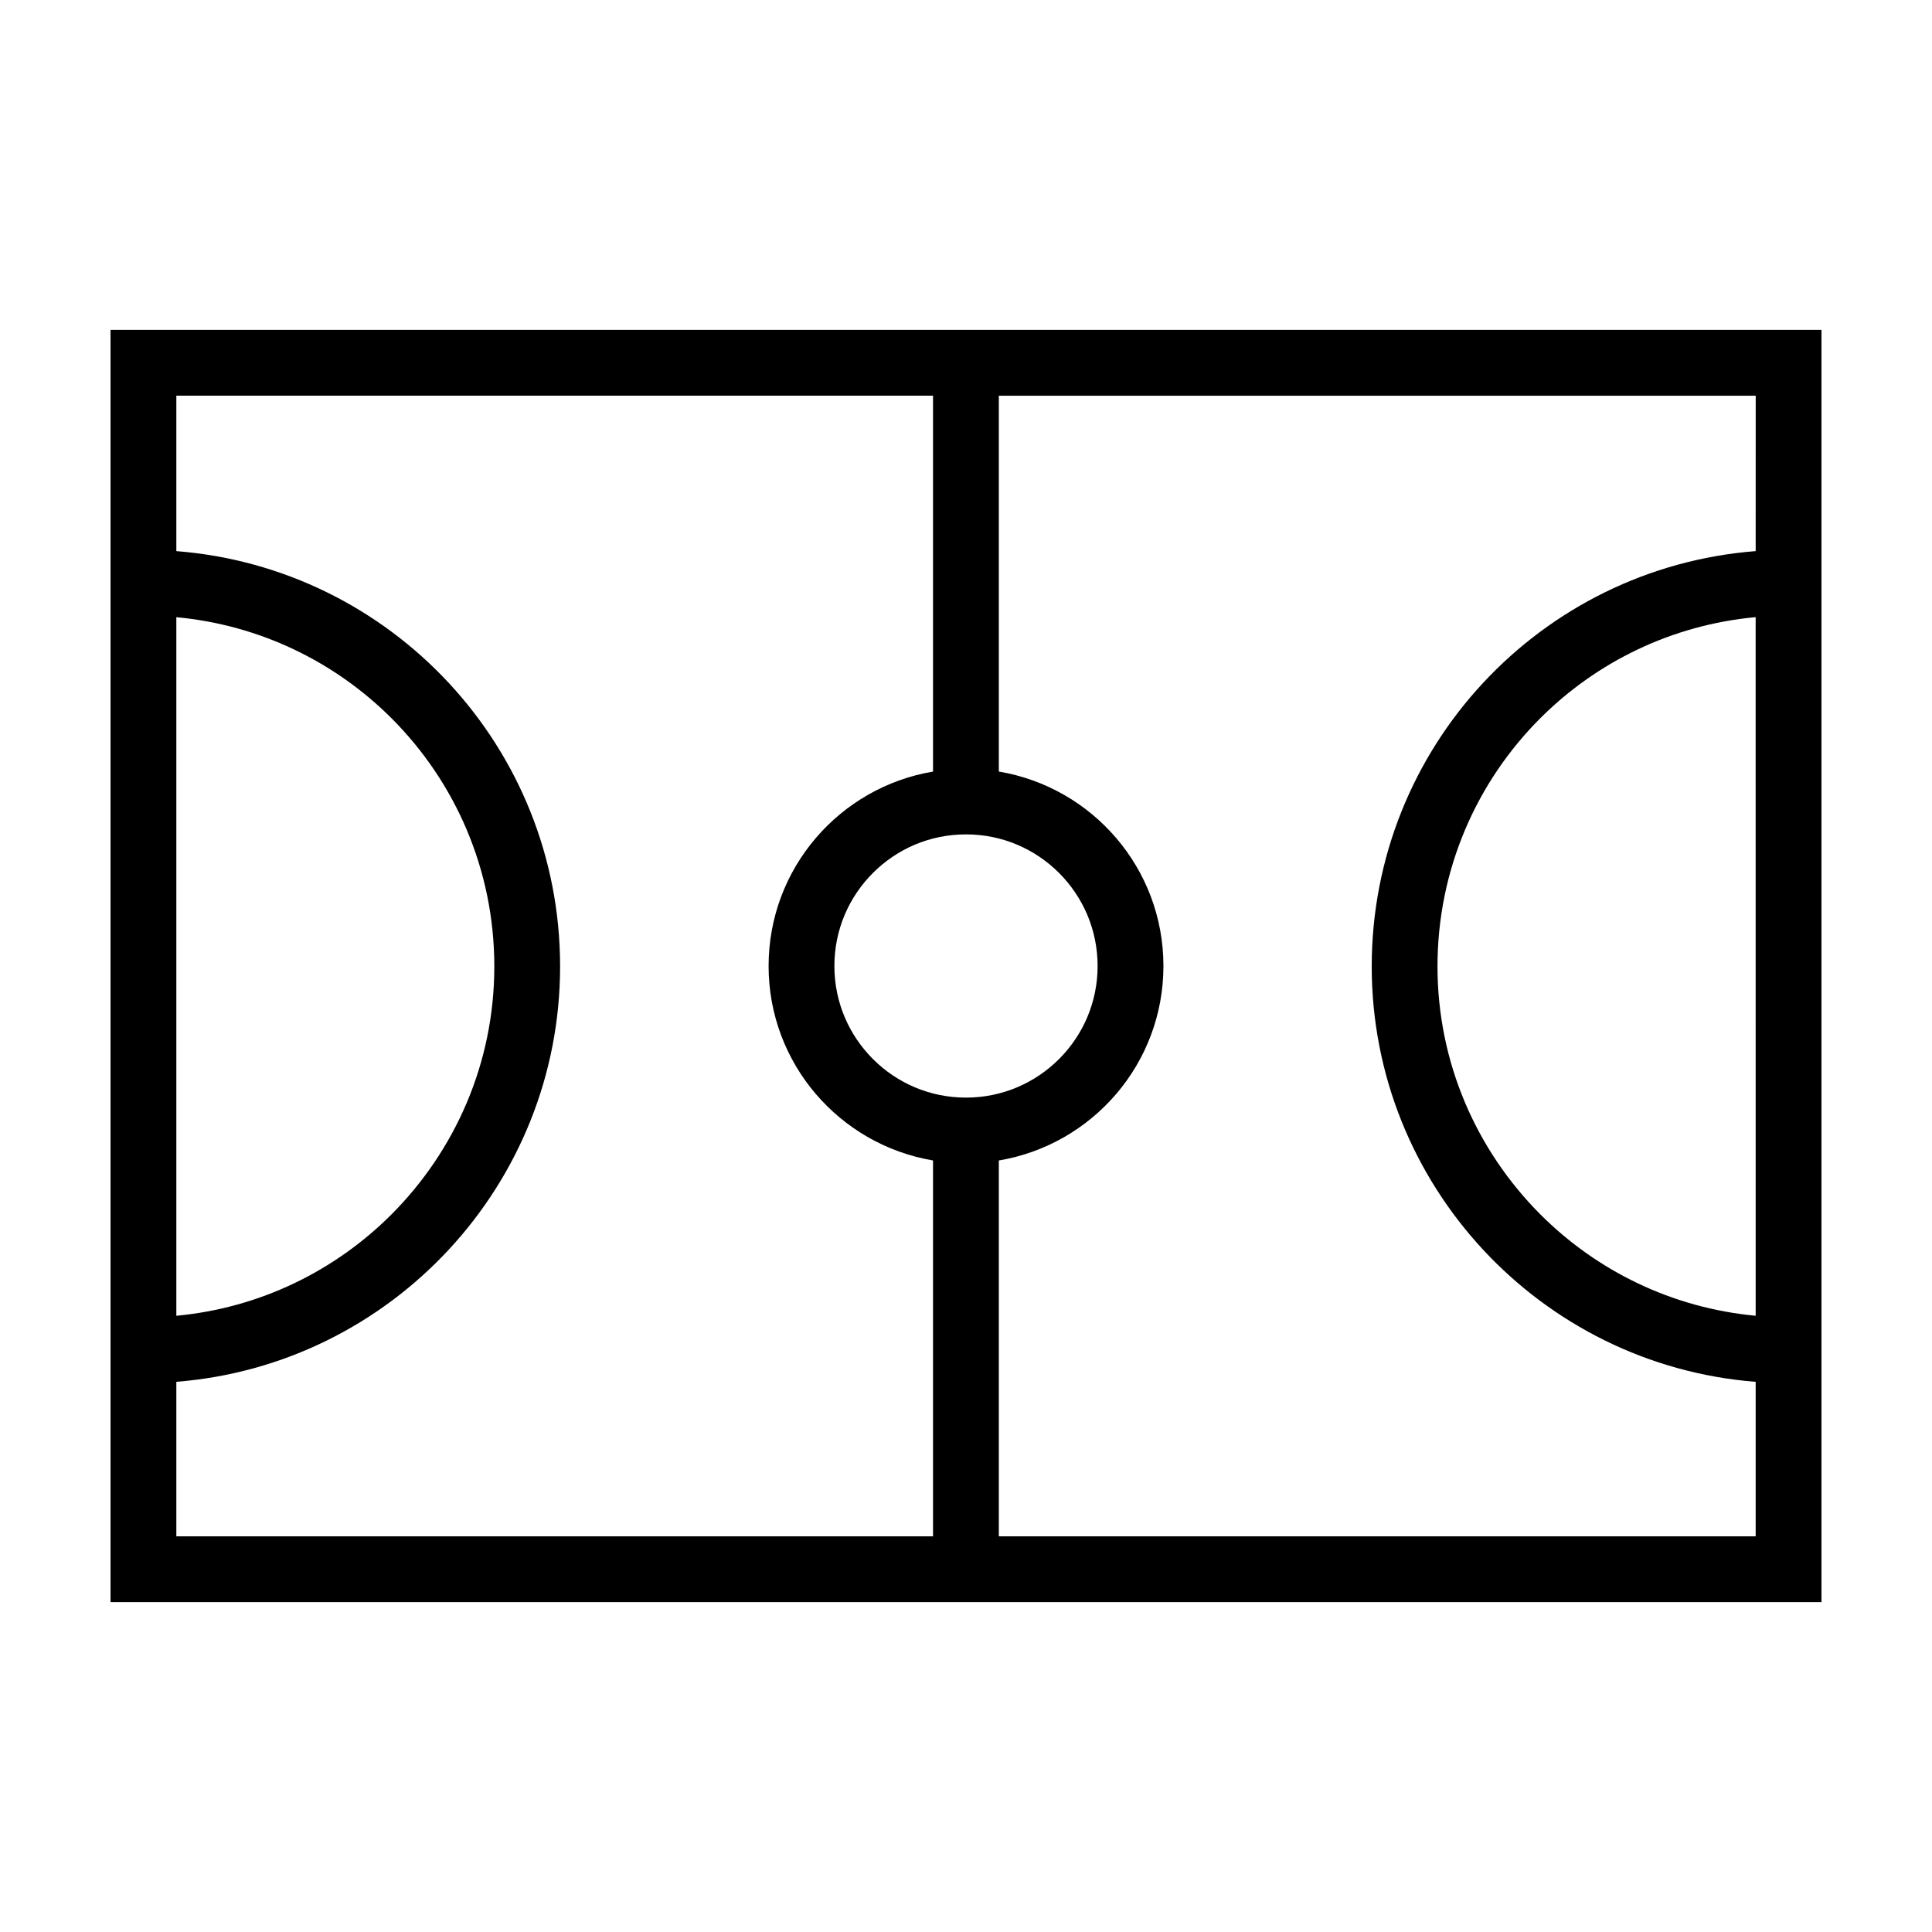
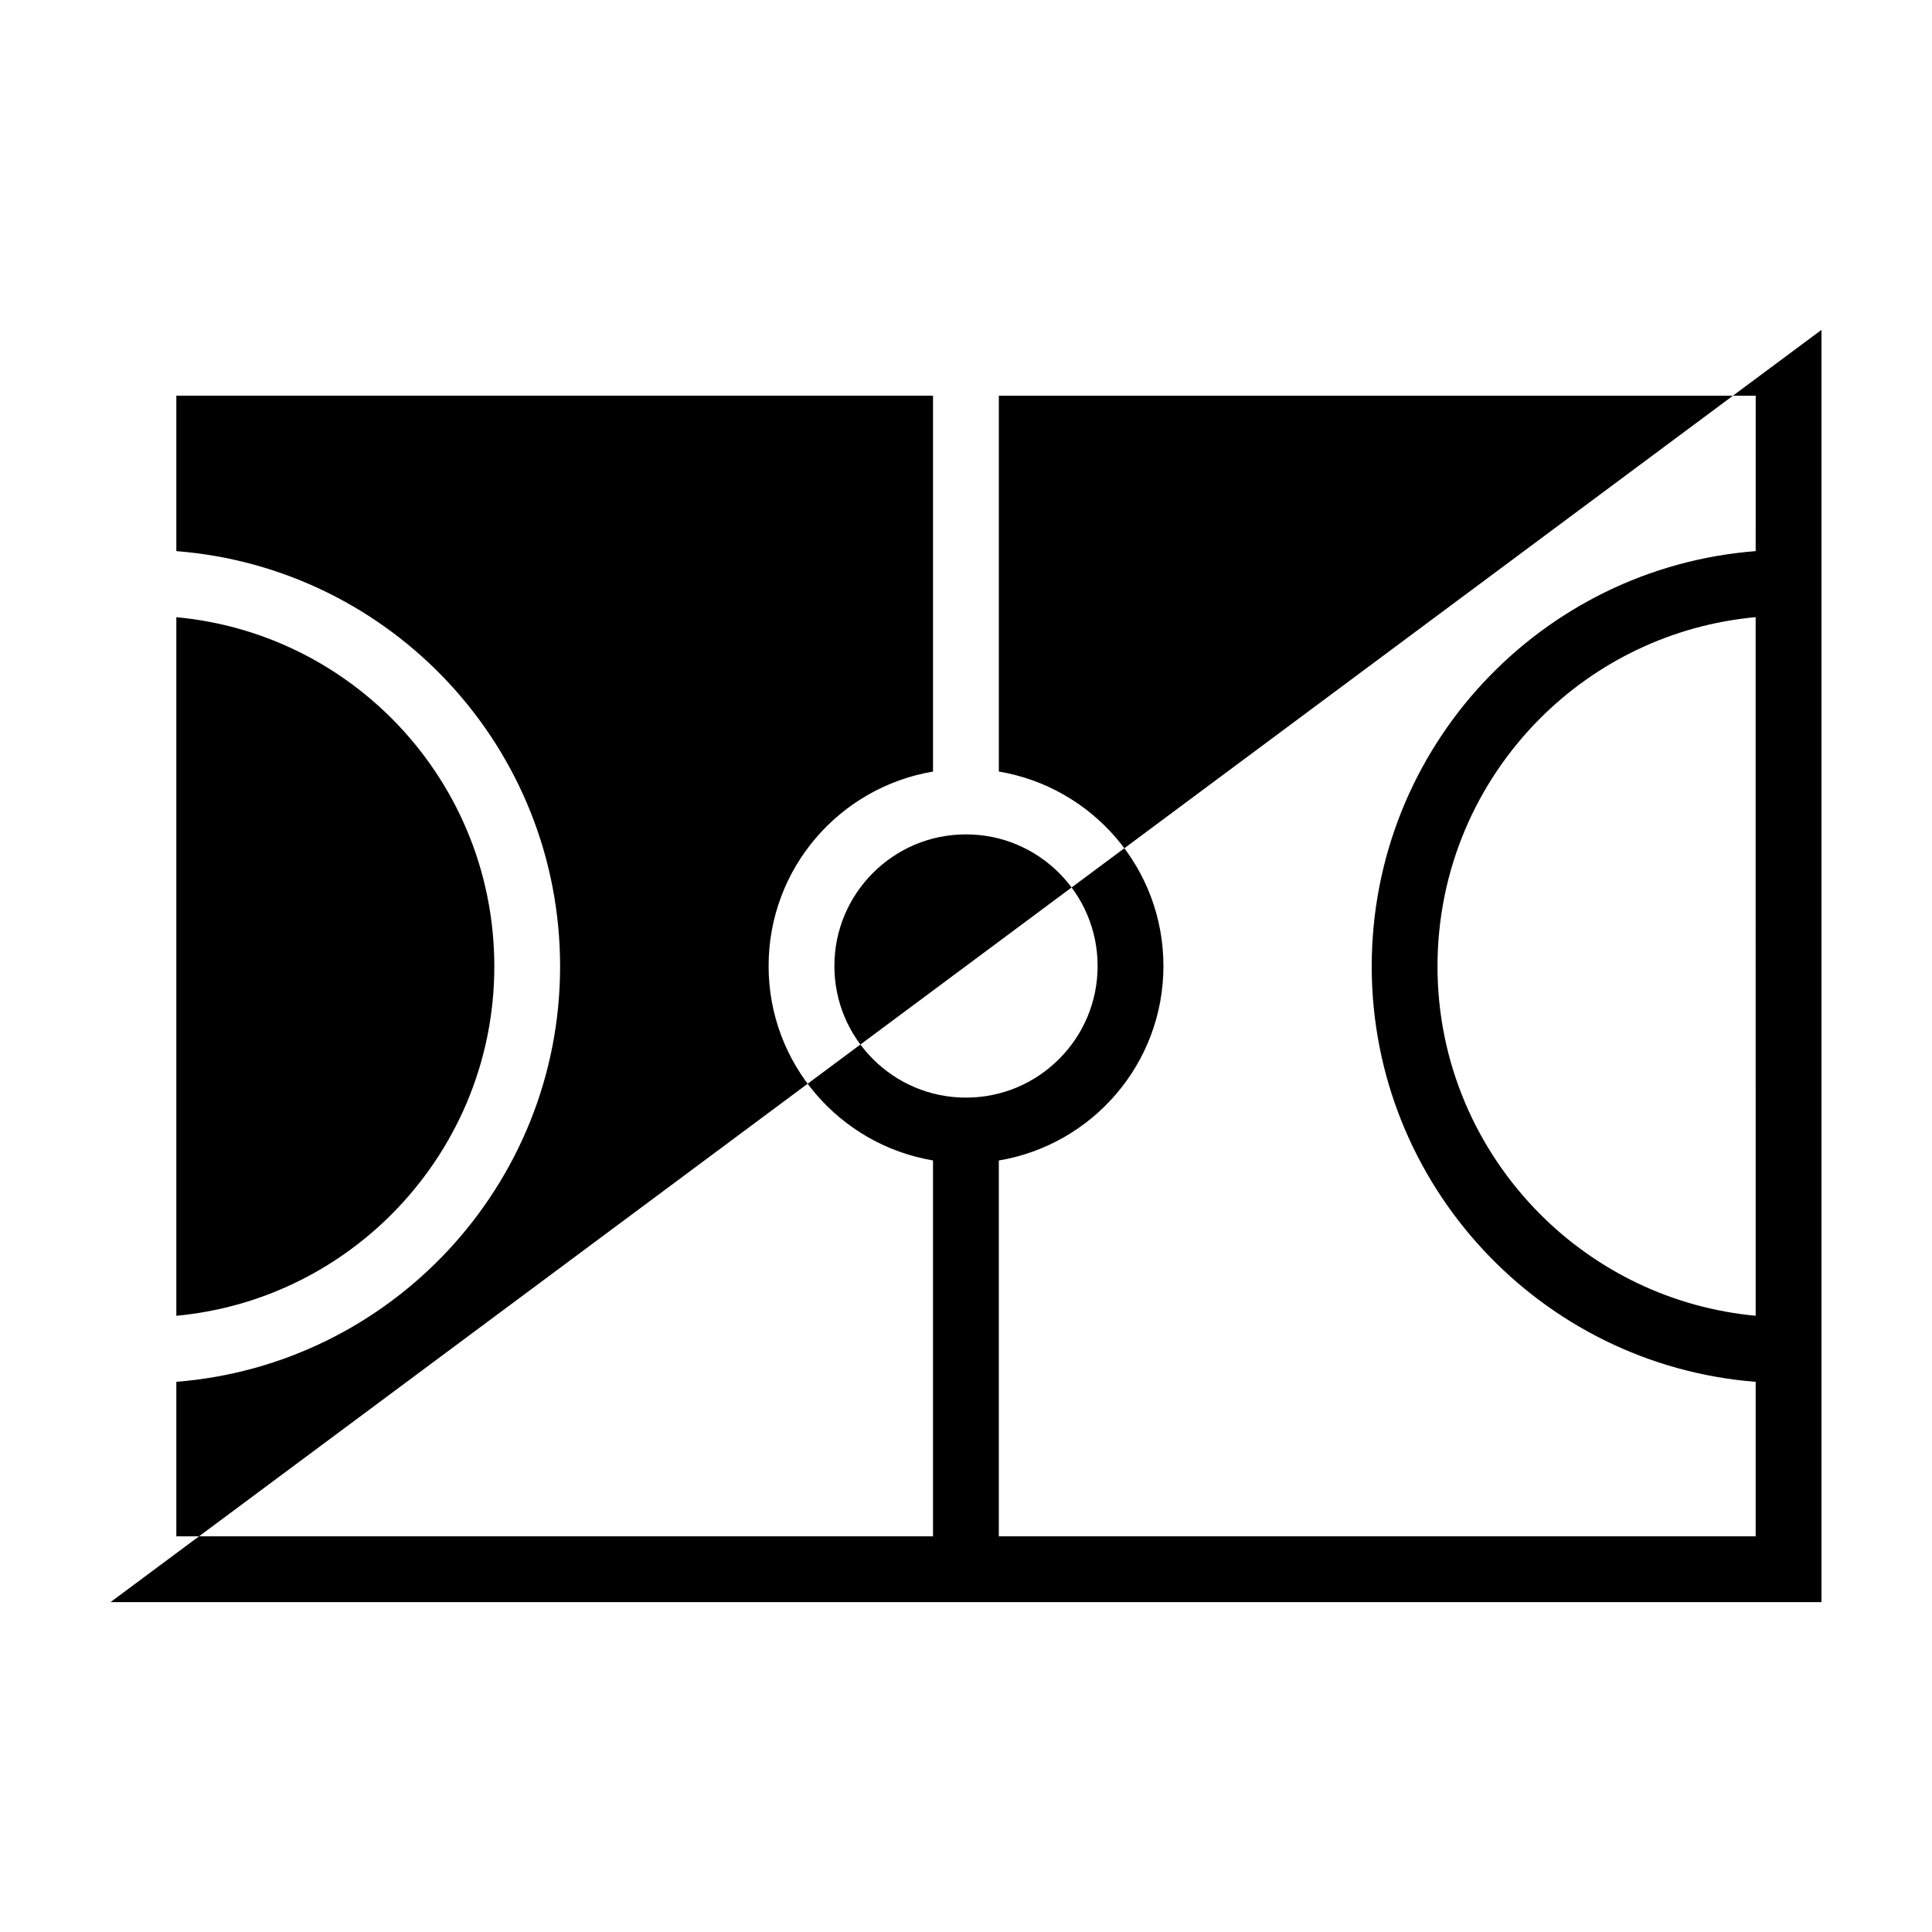
<svg xmlns="http://www.w3.org/2000/svg" fill="#000000" width="800px" height="800px" version="1.1" viewBox="144 144 512 512">
-   <path d="m173.29 568.58h453.42v-337.16h-453.42zm226.71-203.46c9.656 0.004 18.324 3.891 24.66 10.219 6.324 6.34 10.211 15.004 10.219 24.66-0.004 9.656-3.891 18.324-10.219 24.66-6.34 6.328-15.004 10.211-24.66 10.219-9.656-0.004-18.324-3.891-24.66-10.219-6.328-6.34-10.211-15.004-10.219-24.66 0.004-9.656 3.891-18.324 10.219-24.66 6.336-6.332 15-10.215 24.66-10.219zm209.27 127.57c-22.223-2.07-42.137-11.93-57.078-26.883-16.848-16.895-27.234-40.098-27.242-65.688 0.004-25.723 10.395-48.918 27.234-65.777 14.934-14.918 34.848-24.738 57.082-26.793zm0-202.64c-56.945 4.438-101.75 51.984-101.75 110.08 0.016 57.859 44.777 105.6 101.75 110.07v40.945l-200.57-0.004v-99.602c24.746-4.152 43.613-25.609 43.621-51.535-0.004-25.926-18.871-47.383-43.621-51.535v-99.602h200.58zm-218.01-41.188v99.613c-24.727 4.168-43.57 25.613-43.574 51.527 0.004 25.91 18.848 47.359 43.574 51.531v99.613l-200.53-0.004v-40.949c56.949-4.492 101.69-52.227 101.7-110.07 0-58.074-44.777-105.61-101.7-110.07v-41.191zm-200.53 243.83v-185.13c22.215 2.066 42.113 11.887 57.035 26.793 16.844 16.859 27.23 40.055 27.234 65.777-0.004 25.582-10.387 48.793-27.242 65.688-14.926 14.938-34.824 24.797-57.027 26.875z" />
+   <path d="m173.29 568.58h453.42v-337.16zm226.71-203.46c9.656 0.004 18.324 3.891 24.66 10.219 6.324 6.34 10.211 15.004 10.219 24.66-0.004 9.656-3.891 18.324-10.219 24.66-6.34 6.328-15.004 10.211-24.66 10.219-9.656-0.004-18.324-3.891-24.66-10.219-6.328-6.34-10.211-15.004-10.219-24.66 0.004-9.656 3.891-18.324 10.219-24.66 6.336-6.332 15-10.215 24.66-10.219zm209.27 127.57c-22.223-2.07-42.137-11.93-57.078-26.883-16.848-16.895-27.234-40.098-27.242-65.688 0.004-25.723 10.395-48.918 27.234-65.777 14.934-14.918 34.848-24.738 57.082-26.793zm0-202.64c-56.945 4.438-101.75 51.984-101.75 110.08 0.016 57.859 44.777 105.6 101.75 110.07v40.945l-200.57-0.004v-99.602c24.746-4.152 43.613-25.609 43.621-51.535-0.004-25.926-18.871-47.383-43.621-51.535v-99.602h200.58zm-218.01-41.188v99.613c-24.727 4.168-43.57 25.613-43.574 51.527 0.004 25.91 18.848 47.359 43.574 51.531v99.613l-200.53-0.004v-40.949c56.949-4.492 101.69-52.227 101.7-110.07 0-58.074-44.777-105.61-101.7-110.07v-41.191zm-200.53 243.83v-185.13c22.215 2.066 42.113 11.887 57.035 26.793 16.844 16.859 27.23 40.055 27.234 65.777-0.004 25.582-10.387 48.793-27.242 65.688-14.926 14.938-34.824 24.797-57.027 26.875z" />
</svg>